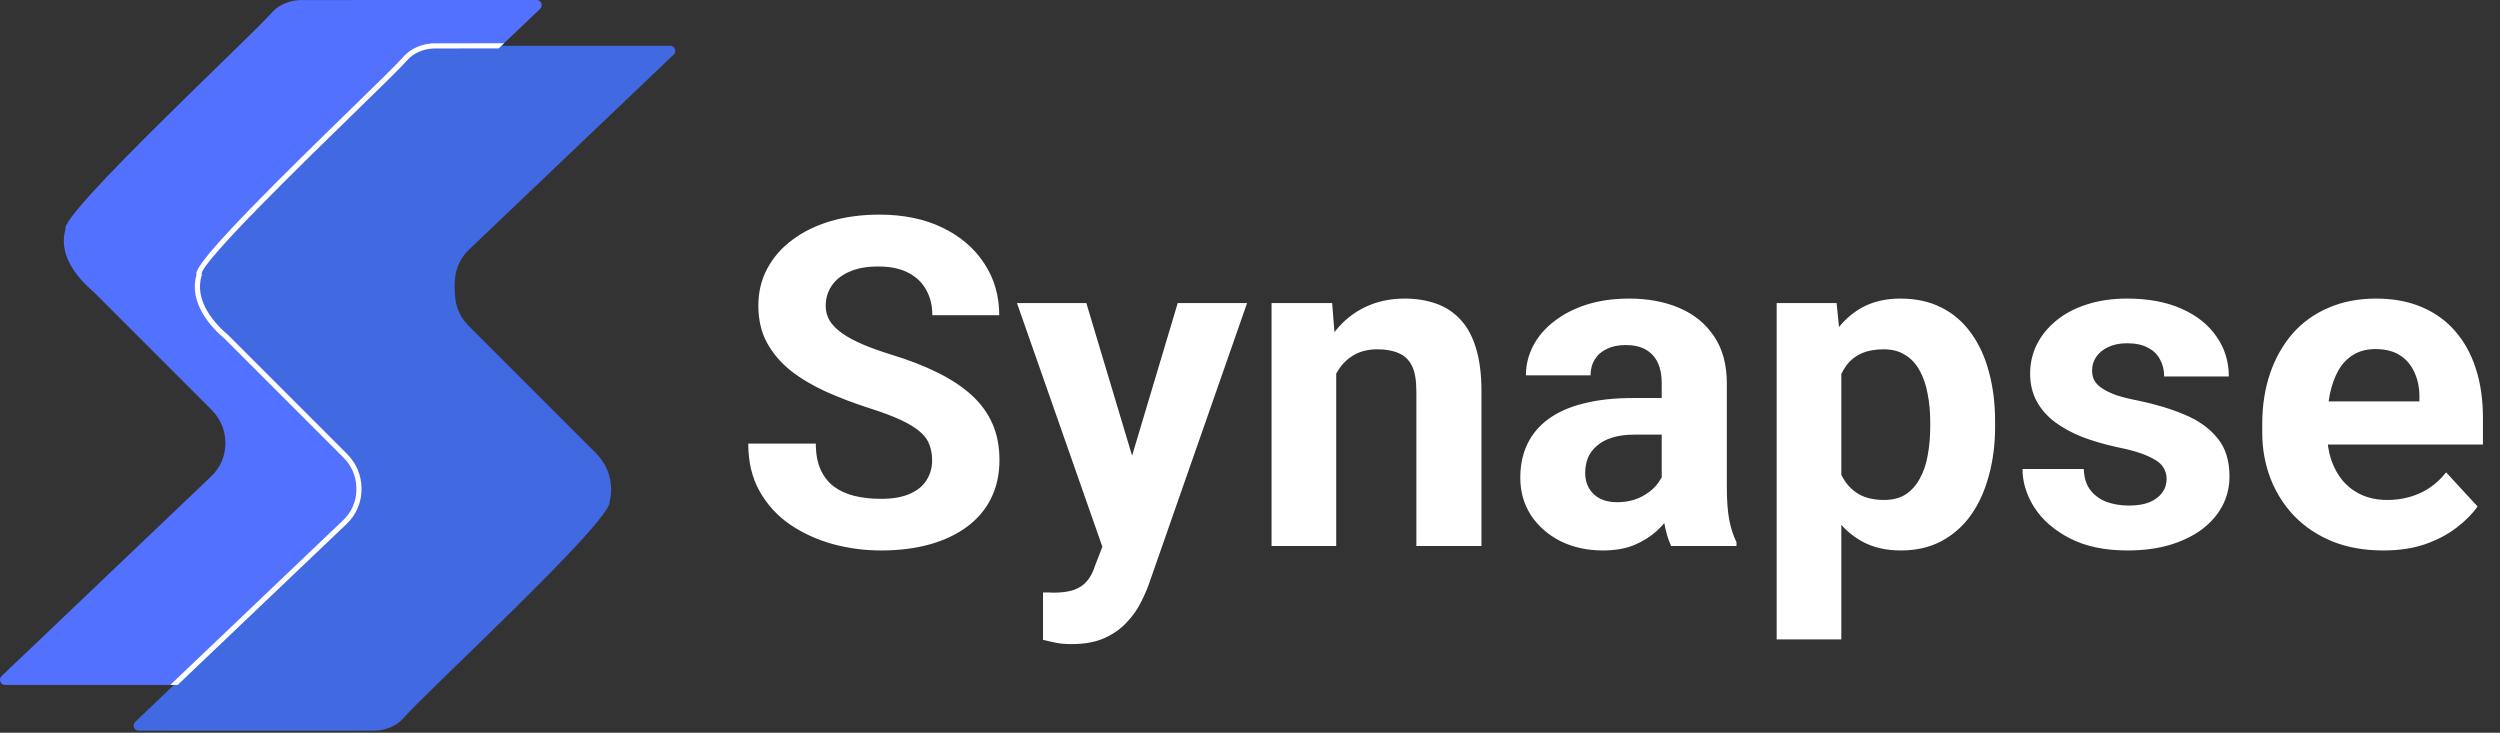
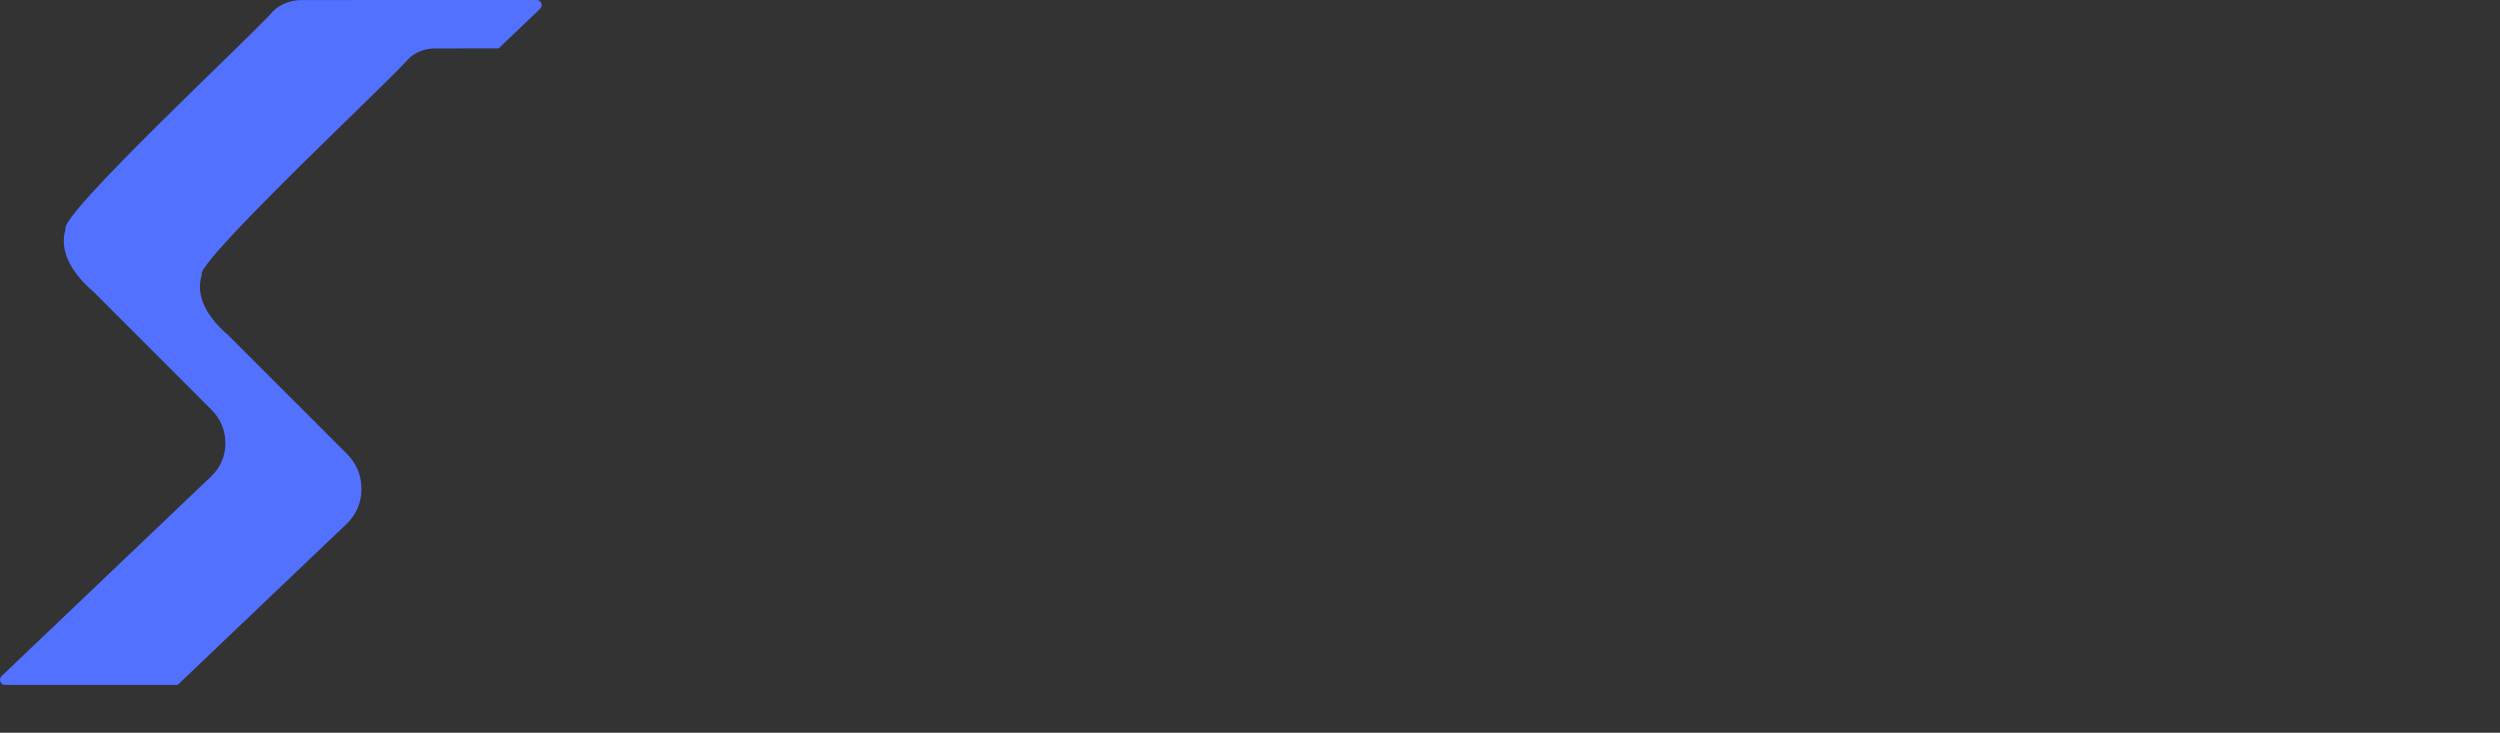
<svg xmlns="http://www.w3.org/2000/svg" width="174" height="51" viewBox="0 0 174 51" fill="none">
  <rect x="0" y="0" width="174" height="51" fill="#333333" stroke="none" />
  <path d="M37.592 0.616L35.079 3.011L34.706 3.368C32.279 3.368 30.421 3.369 30.288 3.373C29.743 3.373 29.226 3.522 28.791 3.803C28.618 3.913 28.452 4.061 28.285 4.253C27.866 4.729 26.463 6.098 24.685 7.83C20.942 11.475 13.976 18.26 14.026 19.078L14.052 19.138L14.028 19.186C13.488 20.968 14.973 22.559 15.907 23.35L17.581 25.025C19.029 26.473 20.781 28.224 22.435 29.877C23.031 30.474 23.616 31.061 24.167 31.613C24.788 32.234 25.14 33.057 25.155 33.933C25.157 33.98 25.157 34.028 25.157 34.074C25.155 34.97 24.781 35.84 24.132 36.457L12.361 47.673H11.845C7.836 47.672 2.484 47.668 0.355 47.669C0.034 47.669 -0.121 47.277 0.112 47.055L12.854 34.914L14.716 33.139C15.333 32.552 15.684 31.737 15.685 30.885C15.685 30.839 15.684 30.793 15.684 30.749C15.667 29.922 15.332 29.135 14.747 28.55C14.196 27.997 13.611 27.411 13.015 26.815C10.651 24.453 8.088 21.888 6.496 20.297C5.235 19.229 4.05 17.635 4.563 15.946C4.116 14.964 17.417 2.581 18.855 0.946C19.015 0.763 19.194 0.596 19.398 0.465C19.866 0.163 20.423 0.005 20.988 0.005C21.342 -0.003 33.869 0.001 37.346 0.001C37.666 0.001 37.822 0.392 37.59 0.615L37.592 0.616Z" fill="#5371FF" />
-   <path d="M41.491 31.558C42.401 32.469 42.716 33.755 42.432 34.921C42.565 36.272 29.715 48.105 28.157 49.9C28.036 50.039 27.908 50.174 27.76 50.285C27.262 50.663 26.64 50.856 26.009 50.856C25.645 50.865 13.195 50.856 9.654 50.856C9.333 50.856 9.177 50.464 9.409 50.242L22.151 38.1L24.014 36.326C24.631 35.739 24.981 34.924 24.983 34.071C24.983 34.025 24.983 33.98 24.983 33.934C24.968 33.107 24.631 32.321 24.046 31.736C23.493 31.183 22.908 30.598 22.312 30.001C19.948 27.638 17.385 25.074 15.794 23.482C14.533 22.414 13.348 20.82 13.86 19.131C13.413 18.15 26.715 5.767 28.153 4.132C28.313 3.948 28.491 3.781 28.696 3.65C29.164 3.348 29.721 3.191 30.286 3.191C30.641 3.184 43.167 3.188 46.645 3.188C46.965 3.188 47.121 3.579 46.89 3.801L34.205 15.886L32.648 17.369C32.087 17.903 31.731 18.623 31.667 19.396C31.652 19.584 31.643 19.776 31.643 19.971C31.643 20.253 31.66 20.529 31.692 20.795C31.777 21.504 32.101 22.161 32.607 22.666L34.006 24.066C36.687 26.75 39.686 29.749 41.493 31.553L41.491 31.558Z" fill="#4169E1" />
-   <path d="M30.284 3.015C29.674 3.015 29.091 3.184 28.598 3.503C28.398 3.632 28.207 3.799 28.019 4.016C27.608 4.483 26.208 5.847 24.437 7.572C22.233 9.719 19.493 12.391 17.323 14.63C13.803 18.264 13.605 18.895 13.673 19.141C13.122 21.092 14.688 22.782 15.667 23.61L17.334 25.277C18.782 26.725 20.532 28.476 22.186 30.129C22.782 30.726 23.366 31.312 23.92 31.864C24.476 32.421 24.791 33.157 24.804 33.94C24.806 33.984 24.806 34.029 24.806 34.074C24.804 34.874 24.472 35.648 23.891 36.2L11.85 47.673H12.365L24.136 36.457C24.785 35.84 25.16 34.97 25.161 34.074C25.161 34.028 25.161 33.982 25.16 33.933C25.143 33.057 24.792 32.234 24.171 31.613C23.62 31.061 23.035 30.474 22.439 29.877C20.785 28.224 19.034 26.473 17.586 25.025L15.911 23.35C14.977 22.561 13.492 20.968 14.033 19.186L14.056 19.138L14.03 19.078C13.98 18.26 20.947 11.475 24.689 7.83C26.465 6.098 27.869 4.729 28.289 4.253C28.456 4.061 28.622 3.913 28.795 3.803C29.23 3.522 29.745 3.373 30.293 3.373C30.426 3.369 32.285 3.368 34.71 3.368L35.083 3.011C32.476 3.011 30.429 3.013 30.288 3.017L30.284 3.015Z" fill="white" />
-   <path d="M64.875 32.047C64.875 31.641 64.812 31.276 64.688 30.953C64.573 30.62 64.354 30.318 64.031 30.047C63.708 29.766 63.255 29.49 62.672 29.219C62.089 28.948 61.333 28.667 60.406 28.375C59.375 28.042 58.396 27.667 57.469 27.25C56.552 26.833 55.74 26.349 55.031 25.797C54.333 25.234 53.781 24.583 53.375 23.844C52.979 23.104 52.781 22.245 52.781 21.266C52.781 20.318 52.99 19.458 53.406 18.688C53.823 17.906 54.406 17.24 55.156 16.688C55.906 16.125 56.792 15.693 57.812 15.391C58.844 15.088 59.974 14.938 61.203 14.938C62.88 14.938 64.344 15.24 65.594 15.844C66.844 16.448 67.812 17.276 68.5 18.328C69.198 19.38 69.547 20.583 69.547 21.938H64.891C64.891 21.271 64.75 20.688 64.469 20.188C64.198 19.677 63.781 19.276 63.219 18.984C62.667 18.693 61.969 18.547 61.125 18.547C60.312 18.547 59.635 18.672 59.094 18.922C58.552 19.162 58.146 19.49 57.875 19.906C57.604 20.312 57.469 20.771 57.469 21.281C57.469 21.667 57.562 22.016 57.75 22.328C57.948 22.641 58.24 22.932 58.625 23.203C59.01 23.474 59.484 23.729 60.047 23.969C60.609 24.208 61.26 24.443 62 24.672C63.24 25.047 64.328 25.469 65.266 25.938C66.213 26.406 67.005 26.932 67.641 27.516C68.276 28.099 68.755 28.76 69.078 29.5C69.401 30.24 69.562 31.078 69.562 32.016C69.562 33.005 69.37 33.891 68.984 34.672C68.599 35.453 68.042 36.115 67.312 36.656C66.583 37.198 65.713 37.609 64.703 37.891C63.693 38.172 62.562 38.312 61.312 38.312C60.188 38.312 59.078 38.167 57.984 37.875C56.891 37.573 55.896 37.12 55 36.516C54.115 35.911 53.406 35.141 52.875 34.203C52.344 33.266 52.078 32.156 52.078 30.875H56.781C56.781 31.583 56.891 32.182 57.109 32.672C57.328 33.161 57.635 33.557 58.031 33.859C58.438 34.161 58.917 34.38 59.469 34.516C60.031 34.651 60.646 34.719 61.312 34.719C62.125 34.719 62.792 34.604 63.312 34.375C63.844 34.146 64.234 33.828 64.484 33.422C64.745 33.016 64.875 32.557 64.875 32.047ZM77.484 36.094L81.969 21.094H86.797L80 40.547C79.854 40.974 79.656 41.432 79.406 41.922C79.167 42.411 78.838 42.875 78.422 43.312C78.016 43.76 77.5 44.125 76.875 44.406C76.26 44.688 75.505 44.828 74.609 44.828C74.182 44.828 73.833 44.802 73.562 44.75C73.292 44.698 72.969 44.625 72.594 44.531V41.234C72.708 41.234 72.828 41.234 72.953 41.234C73.078 41.245 73.198 41.25 73.312 41.25C73.906 41.25 74.391 41.182 74.766 41.047C75.141 40.911 75.443 40.703 75.672 40.422C75.901 40.151 76.083 39.797 76.219 39.359L77.484 36.094ZM75.609 21.094L79.281 33.344L79.922 38.109L76.859 38.438L70.781 21.094H75.609ZM93 24.703V38H88.5V21.094H92.719L93 24.703ZM92.344 28.953H91.125C91.125 27.703 91.287 26.578 91.609 25.578C91.932 24.568 92.385 23.708 92.969 23C93.552 22.281 94.245 21.734 95.047 21.359C95.859 20.974 96.766 20.781 97.766 20.781C98.557 20.781 99.281 20.896 99.938 21.125C100.594 21.354 101.156 21.719 101.625 22.219C102.104 22.719 102.469 23.38 102.719 24.203C102.979 25.026 103.109 26.031 103.109 27.219V38H98.578V27.203C98.578 26.453 98.474 25.87 98.266 25.453C98.057 25.037 97.75 24.745 97.344 24.578C96.948 24.401 96.458 24.312 95.875 24.312C95.271 24.312 94.745 24.432 94.297 24.672C93.859 24.912 93.495 25.245 93.203 25.672C92.922 26.088 92.708 26.578 92.562 27.141C92.417 27.703 92.344 28.307 92.344 28.953ZM115.656 34.188V26.656C115.656 26.115 115.568 25.651 115.391 25.266C115.214 24.87 114.938 24.562 114.562 24.344C114.198 24.125 113.724 24.016 113.141 24.016C112.641 24.016 112.208 24.104 111.844 24.281C111.479 24.448 111.198 24.693 111 25.016C110.802 25.328 110.703 25.698 110.703 26.125H106.203C106.203 25.406 106.37 24.724 106.703 24.078C107.036 23.432 107.521 22.865 108.156 22.375C108.792 21.875 109.547 21.484 110.422 21.203C111.307 20.922 112.297 20.781 113.391 20.781C114.703 20.781 115.87 21 116.891 21.438C117.911 21.875 118.714 22.531 119.297 23.406C119.891 24.281 120.188 25.375 120.188 26.688V33.922C120.188 34.849 120.245 35.609 120.359 36.203C120.474 36.786 120.641 37.297 120.859 37.734V38H116.312C116.094 37.542 115.927 36.969 115.812 36.281C115.708 35.583 115.656 34.885 115.656 34.188ZM116.25 27.703L116.281 30.25H113.766C113.172 30.25 112.656 30.318 112.219 30.453C111.781 30.588 111.422 30.781 111.141 31.031C110.859 31.271 110.651 31.552 110.516 31.875C110.391 32.198 110.328 32.552 110.328 32.938C110.328 33.323 110.417 33.672 110.594 33.984C110.771 34.286 111.026 34.526 111.359 34.703C111.693 34.87 112.083 34.953 112.531 34.953C113.208 34.953 113.797 34.818 114.297 34.547C114.797 34.276 115.182 33.943 115.453 33.547C115.734 33.151 115.88 32.776 115.891 32.422L117.078 34.328C116.911 34.755 116.682 35.198 116.391 35.656C116.109 36.115 115.75 36.547 115.312 36.953C114.875 37.349 114.349 37.677 113.734 37.938C113.12 38.188 112.391 38.312 111.547 38.312C110.474 38.312 109.5 38.099 108.625 37.672C107.76 37.234 107.073 36.635 106.562 35.875C106.062 35.104 105.812 34.229 105.812 33.25C105.812 32.365 105.979 31.578 106.312 30.891C106.646 30.203 107.135 29.625 107.781 29.156C108.438 28.677 109.255 28.318 110.234 28.078C111.214 27.828 112.349 27.703 113.641 27.703H116.25ZM128.156 24.344V44.5H123.656V21.094H127.828L128.156 24.344ZM138.859 29.359V29.688C138.859 30.917 138.714 32.057 138.422 33.109C138.141 34.161 137.724 35.078 137.172 35.859C136.62 36.63 135.932 37.234 135.109 37.672C134.297 38.099 133.359 38.312 132.297 38.312C131.266 38.312 130.37 38.104 129.609 37.688C128.849 37.271 128.208 36.688 127.688 35.938C127.177 35.177 126.766 34.297 126.453 33.297C126.141 32.297 125.901 31.224 125.734 30.078V29.219C125.901 27.99 126.141 26.865 126.453 25.844C126.766 24.812 127.177 23.922 127.688 23.172C128.208 22.412 128.844 21.823 129.594 21.406C130.354 20.99 131.245 20.781 132.266 20.781C133.339 20.781 134.281 20.984 135.094 21.391C135.917 21.797 136.604 22.38 137.156 23.141C137.719 23.901 138.141 24.807 138.422 25.859C138.714 26.912 138.859 28.078 138.859 29.359ZM134.344 29.688V29.359C134.344 28.641 134.281 27.979 134.156 27.375C134.042 26.76 133.854 26.224 133.594 25.766C133.344 25.307 133.01 24.953 132.594 24.703C132.188 24.443 131.693 24.312 131.109 24.312C130.495 24.312 129.969 24.412 129.531 24.609C129.104 24.807 128.755 25.094 128.484 25.469C128.214 25.844 128.01 26.292 127.875 26.812C127.74 27.333 127.656 27.922 127.625 28.578V30.75C127.677 31.521 127.823 32.214 128.062 32.828C128.302 33.432 128.672 33.911 129.172 34.266C129.672 34.62 130.328 34.797 131.141 34.797C131.734 34.797 132.234 34.667 132.641 34.406C133.047 34.135 133.375 33.766 133.625 33.297C133.885 32.828 134.068 32.286 134.172 31.672C134.286 31.057 134.344 30.396 134.344 29.688ZM150.797 33.328C150.797 33.005 150.703 32.714 150.516 32.453C150.328 32.193 149.979 31.953 149.469 31.734C148.969 31.505 148.245 31.297 147.297 31.109C146.443 30.922 145.646 30.688 144.906 30.406C144.177 30.115 143.542 29.766 143 29.359C142.469 28.953 142.052 28.474 141.75 27.922C141.448 27.359 141.297 26.719 141.297 26C141.297 25.292 141.448 24.625 141.75 24C142.062 23.375 142.505 22.823 143.078 22.344C143.661 21.854 144.37 21.474 145.203 21.203C146.047 20.922 146.995 20.781 148.047 20.781C149.516 20.781 150.776 21.016 151.828 21.484C152.891 21.953 153.703 22.599 154.266 23.422C154.839 24.234 155.125 25.162 155.125 26.203H150.625C150.625 25.766 150.531 25.375 150.344 25.031C150.167 24.677 149.885 24.401 149.5 24.203C149.125 23.995 148.635 23.891 148.031 23.891C147.531 23.891 147.099 23.979 146.734 24.156C146.37 24.323 146.089 24.552 145.891 24.844C145.703 25.125 145.609 25.438 145.609 25.781C145.609 26.042 145.661 26.276 145.766 26.484C145.88 26.682 146.062 26.865 146.312 27.031C146.562 27.198 146.885 27.354 147.281 27.5C147.688 27.635 148.188 27.76 148.781 27.875C150 28.125 151.089 28.453 152.047 28.859C153.005 29.255 153.766 29.797 154.328 30.484C154.891 31.162 155.172 32.052 155.172 33.156C155.172 33.906 155.005 34.594 154.672 35.219C154.339 35.844 153.859 36.391 153.234 36.859C152.609 37.318 151.859 37.677 150.984 37.938C150.12 38.188 149.146 38.312 148.062 38.312C146.49 38.312 145.156 38.031 144.062 37.469C142.979 36.906 142.156 36.193 141.594 35.328C141.042 34.453 140.766 33.557 140.766 32.641H145.031C145.052 33.255 145.208 33.75 145.5 34.125C145.802 34.5 146.182 34.771 146.641 34.938C147.109 35.104 147.615 35.188 148.156 35.188C148.74 35.188 149.224 35.109 149.609 34.953C149.995 34.786 150.286 34.568 150.484 34.297C150.693 34.016 150.797 33.693 150.797 33.328ZM165.875 38.312C164.562 38.312 163.385 38.104 162.344 37.688C161.302 37.26 160.417 36.672 159.688 35.922C158.969 35.172 158.417 34.302 158.031 33.312C157.646 32.312 157.453 31.25 157.453 30.125V29.5C157.453 28.219 157.635 27.047 158 25.984C158.365 24.922 158.885 24 159.562 23.219C160.25 22.438 161.083 21.838 162.062 21.422C163.042 20.995 164.146 20.781 165.375 20.781C166.573 20.781 167.635 20.979 168.562 21.375C169.49 21.771 170.266 22.333 170.891 23.062C171.526 23.792 172.005 24.667 172.328 25.688C172.651 26.698 172.812 27.823 172.812 29.062V30.938H159.375V27.938H168.391V27.594C168.391 26.969 168.276 26.412 168.047 25.922C167.828 25.422 167.495 25.026 167.047 24.734C166.599 24.443 166.026 24.297 165.328 24.297C164.734 24.297 164.224 24.427 163.797 24.688C163.37 24.948 163.021 25.312 162.75 25.781C162.49 26.25 162.292 26.802 162.156 27.438C162.031 28.062 161.969 28.75 161.969 29.5V30.125C161.969 30.802 162.062 31.427 162.25 32C162.448 32.573 162.724 33.068 163.078 33.484C163.443 33.901 163.88 34.224 164.391 34.453C164.911 34.682 165.5 34.797 166.156 34.797C166.969 34.797 167.724 34.641 168.422 34.328C169.13 34.005 169.74 33.521 170.25 32.875L172.438 35.25C172.083 35.76 171.599 36.25 170.984 36.719C170.38 37.188 169.651 37.573 168.797 37.875C167.943 38.167 166.969 38.312 165.875 38.312Z" fill="white" />
</svg>